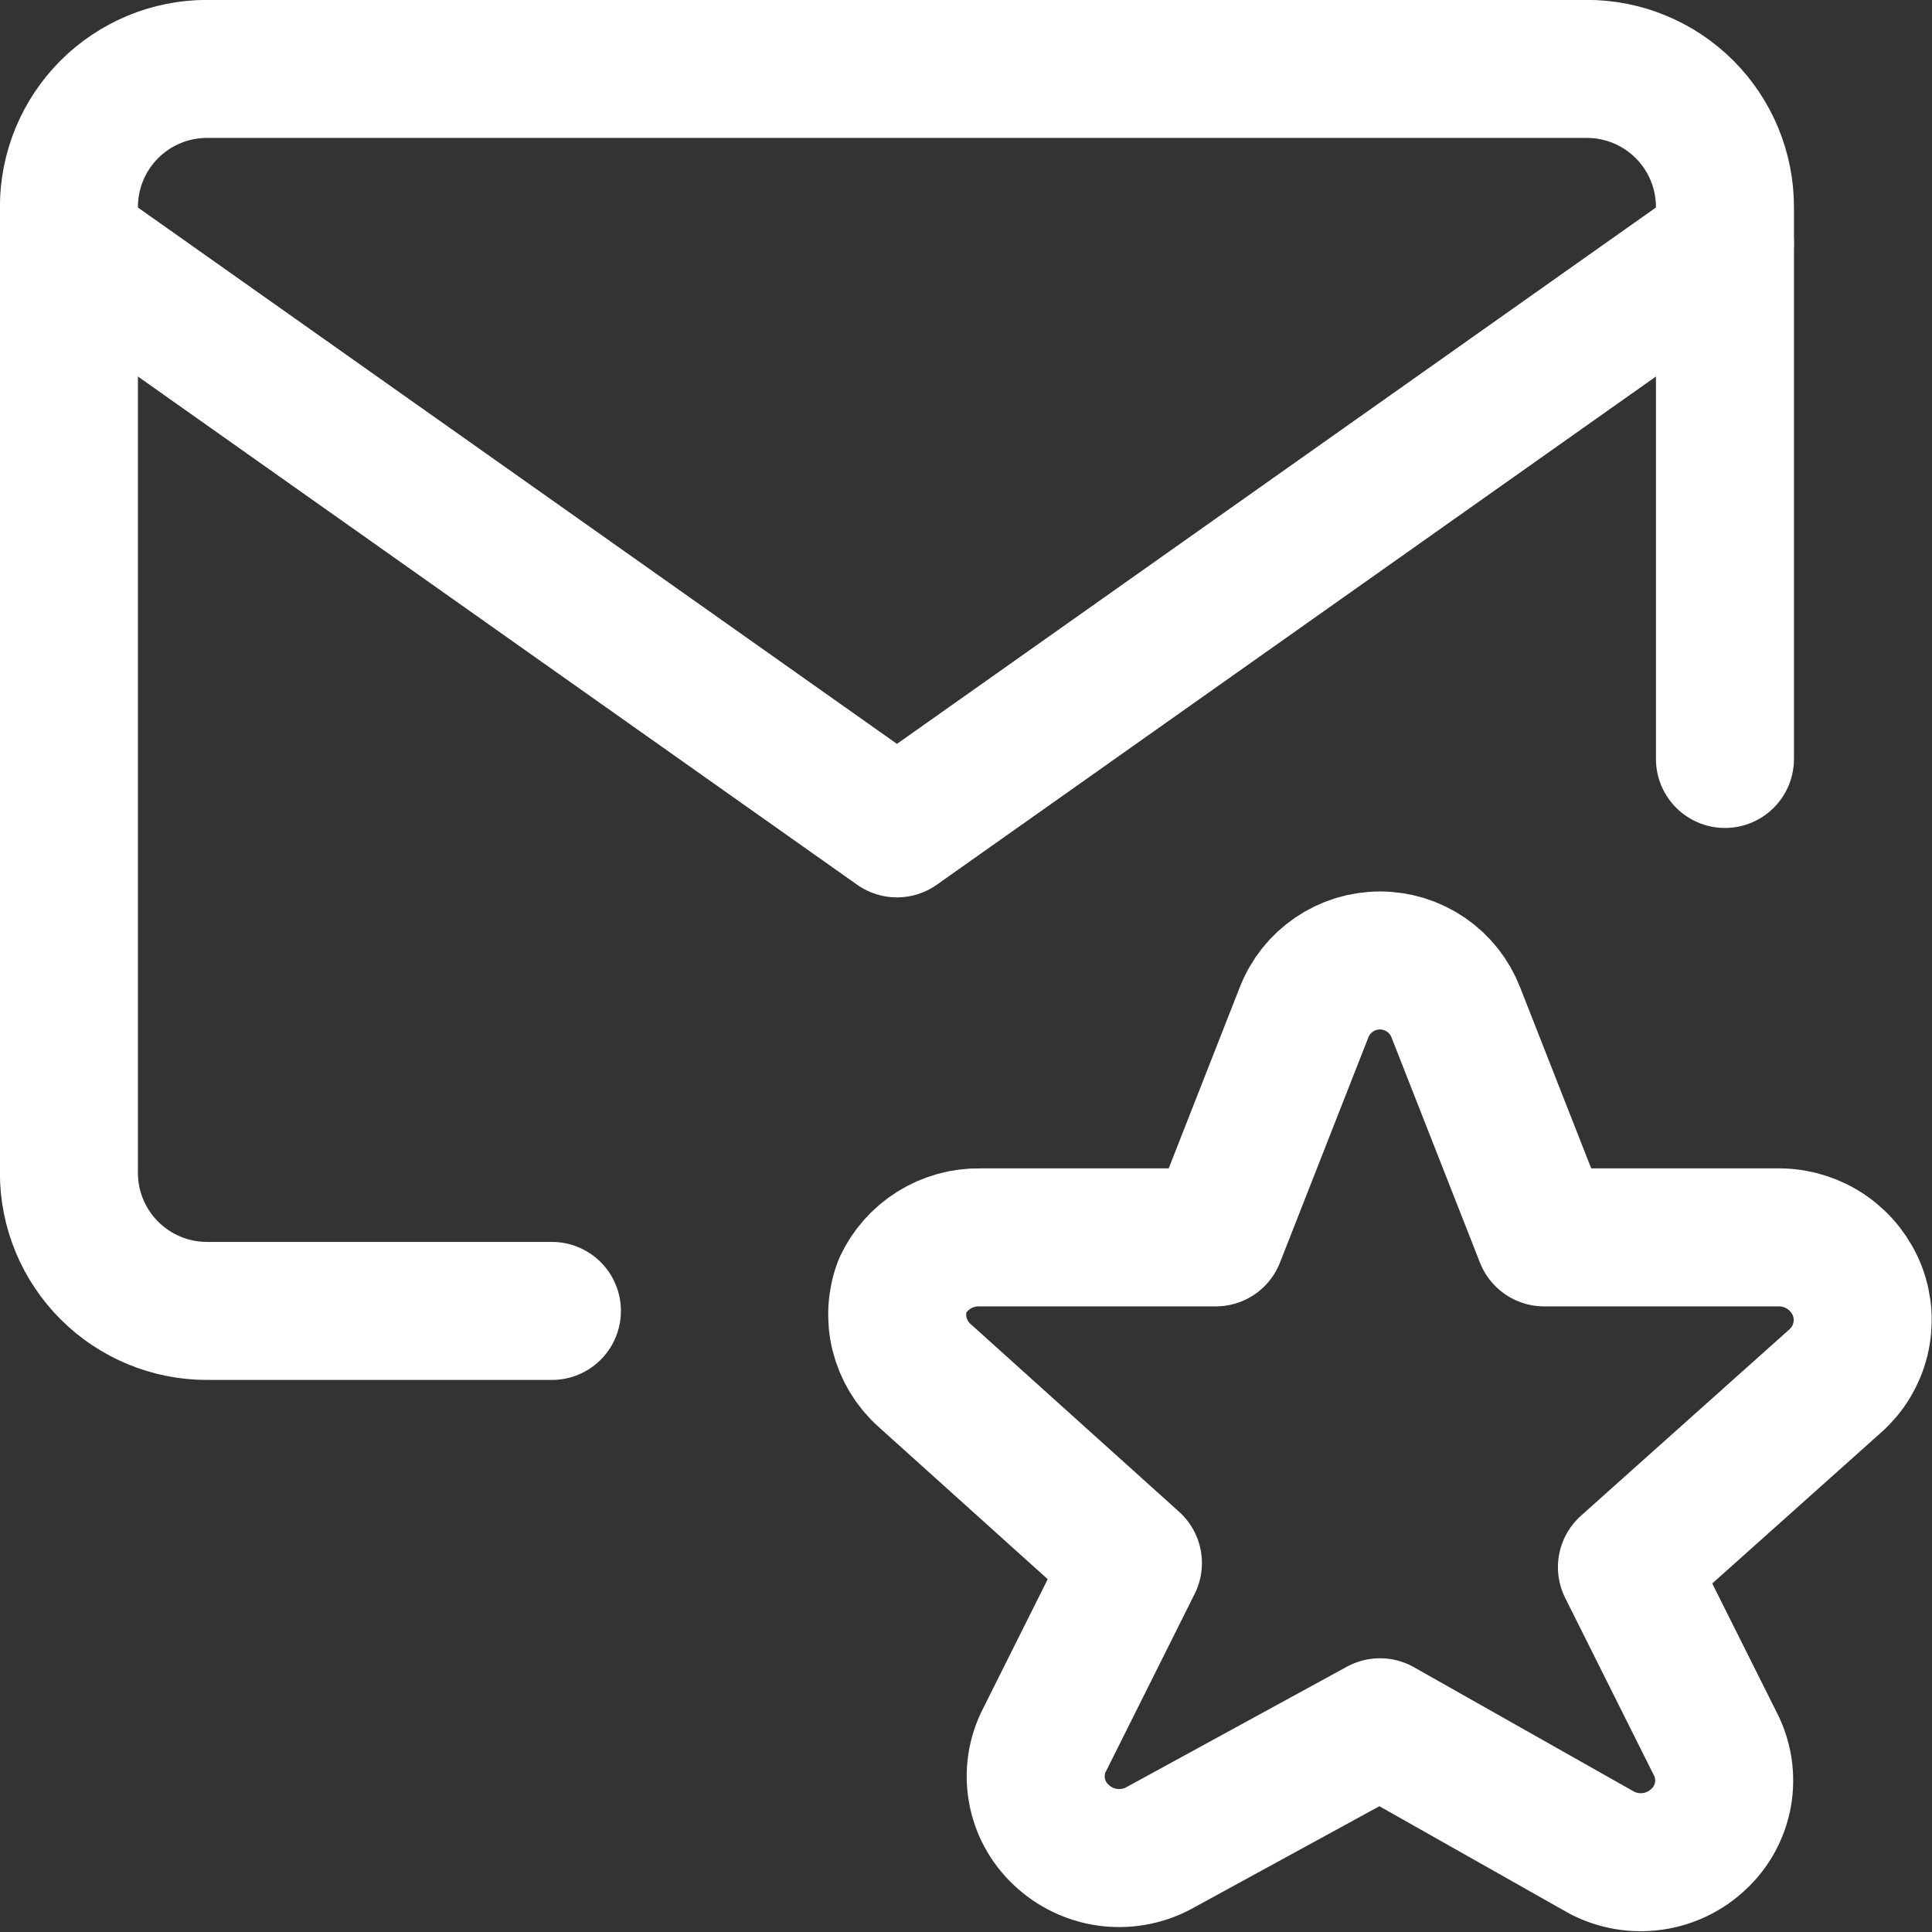
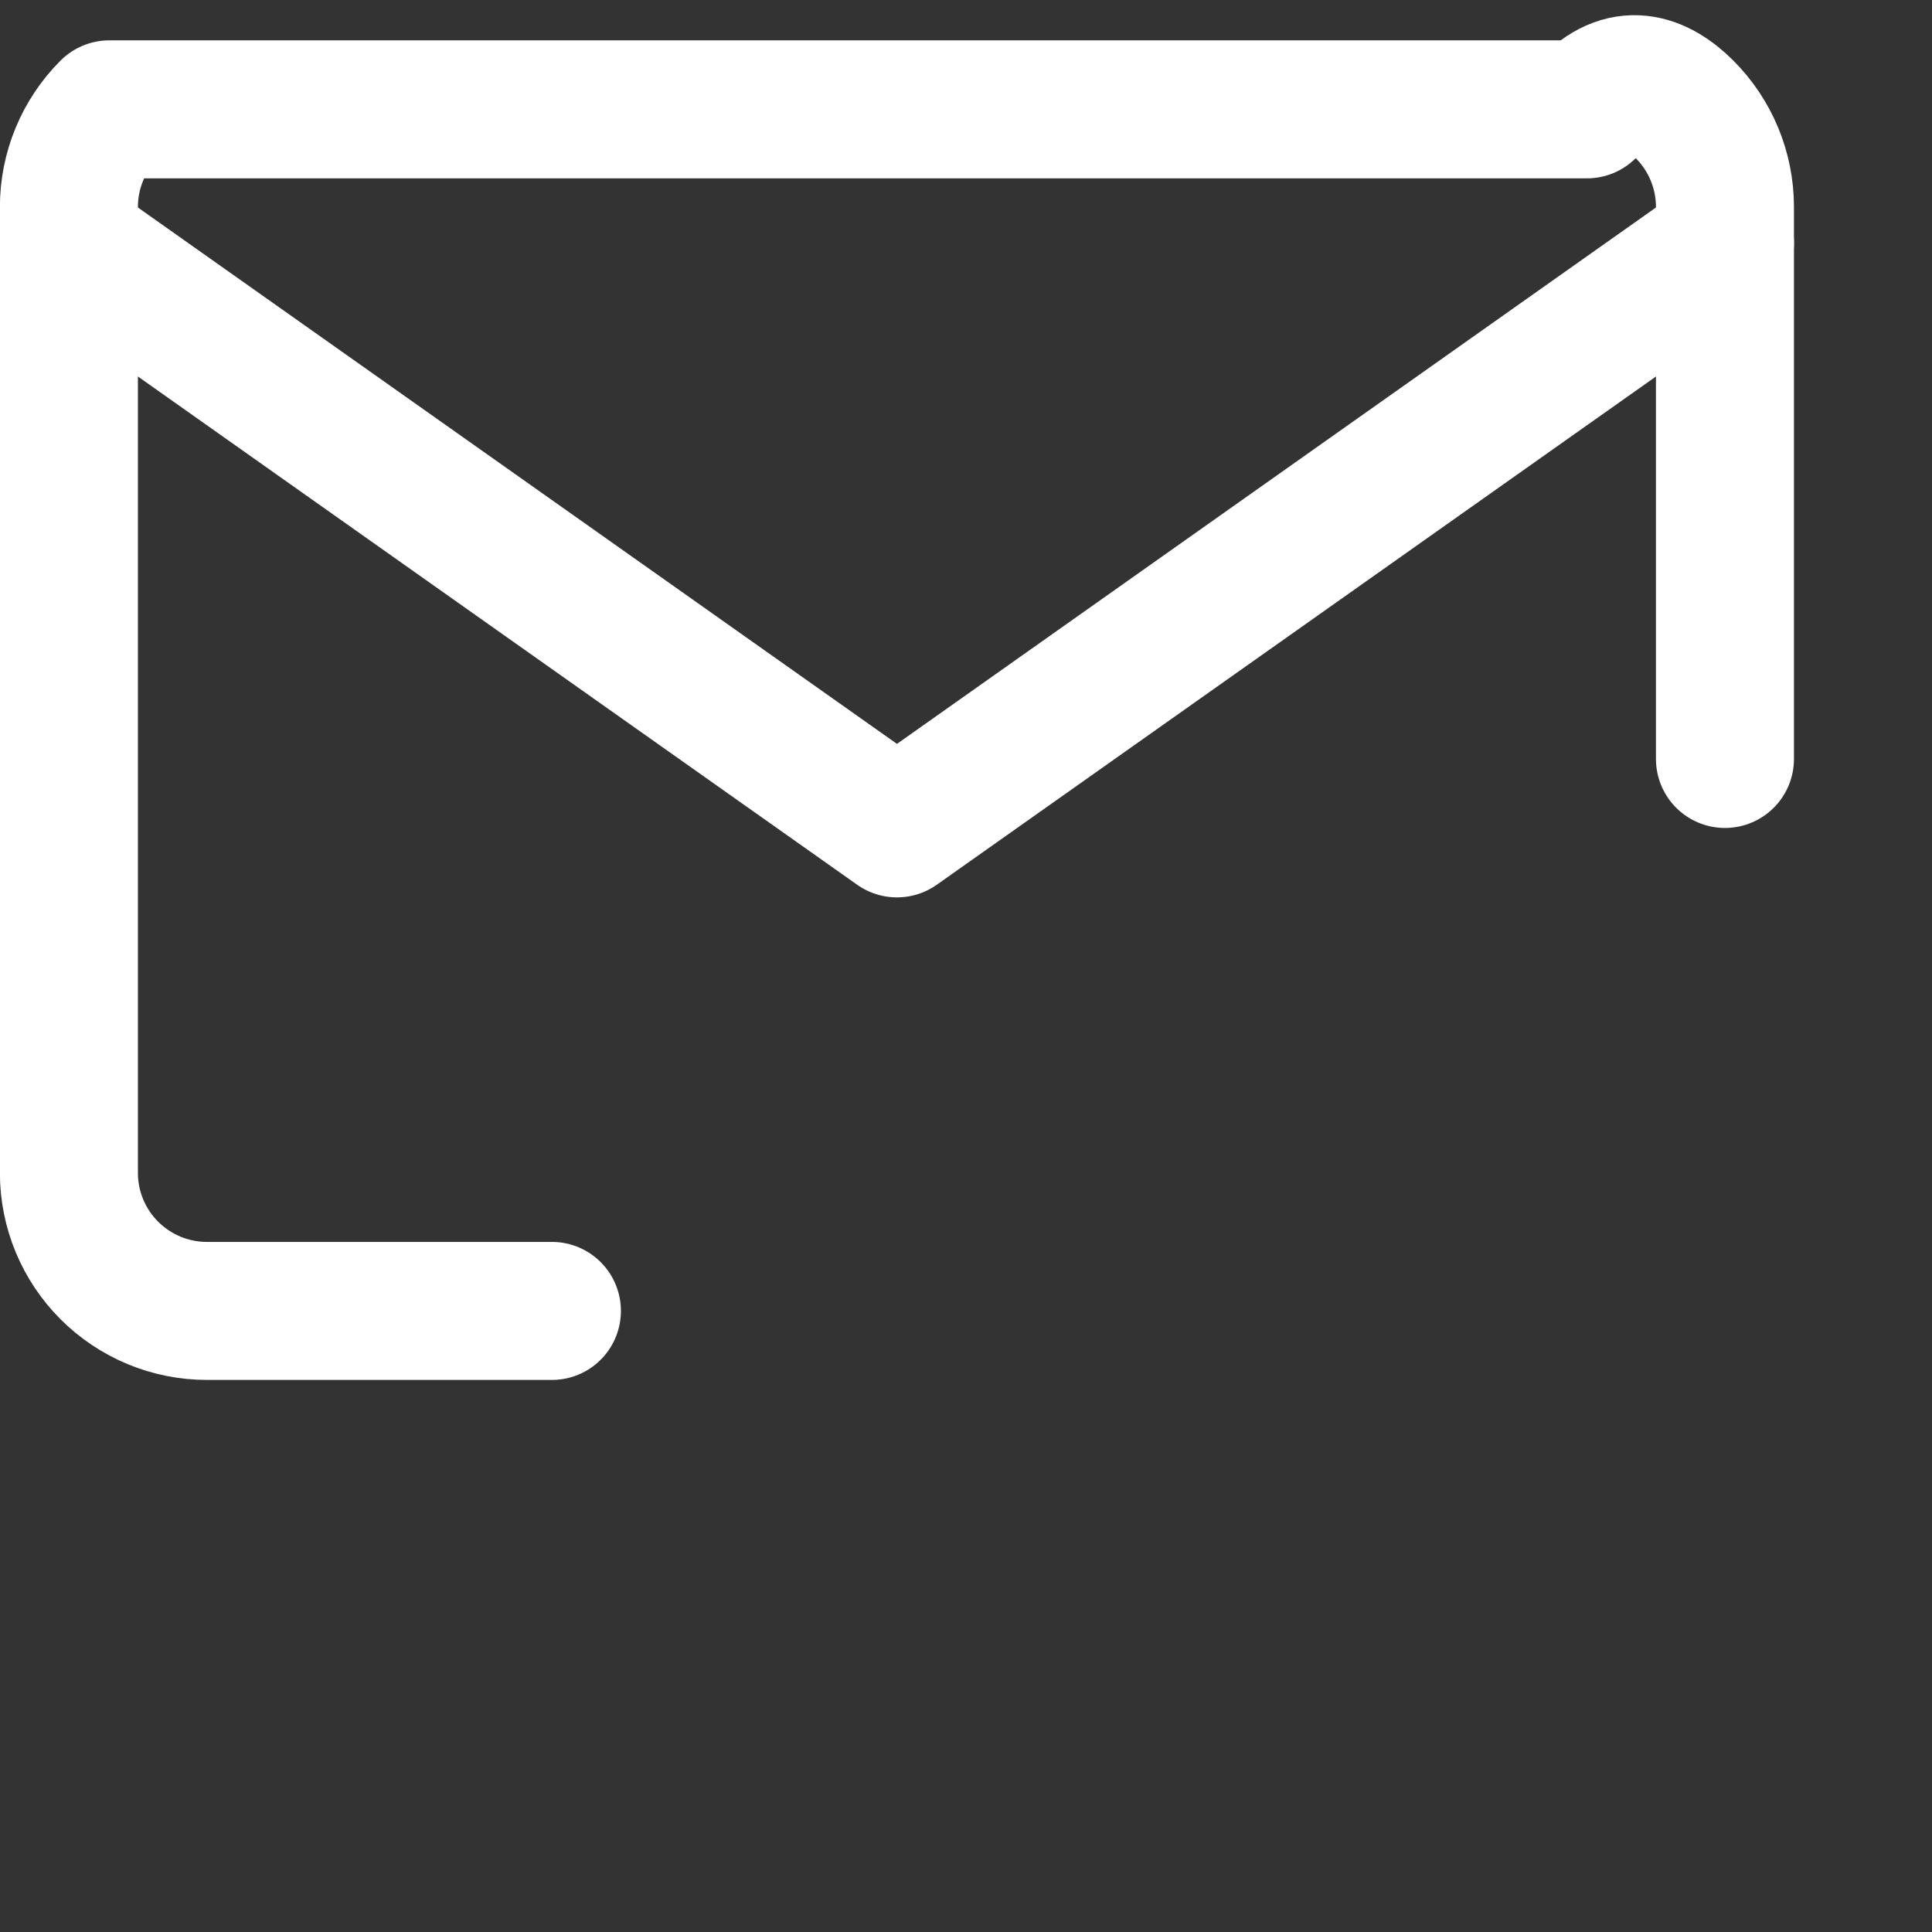
<svg xmlns="http://www.w3.org/2000/svg" width="30" height="30" viewBox="0 0 30 30" fill="none">
  <rect x="0" y="0" width="30" height="30" fill="#333333" stroke="none" />
  <g clip-path="url(#clip0_5617_20711)">
-     <path d="M20.249 15.721C20.341 15.483 20.503 15.279 20.714 15.135C20.924 14.991 21.173 14.914 21.428 14.914C21.683 14.914 21.931 14.991 22.142 15.135C22.352 15.279 22.514 15.483 22.606 15.721L23.978 19.214H27.642C27.903 19.218 28.156 19.299 28.37 19.448C28.584 19.597 28.748 19.806 28.842 20.049C28.933 20.289 28.948 20.55 28.887 20.799C28.826 21.048 28.691 21.272 28.499 21.442L25.263 24.335L26.635 27.078C26.759 27.319 26.801 27.593 26.755 27.86C26.708 28.127 26.576 28.372 26.378 28.556C26.181 28.744 25.931 28.865 25.662 28.903C25.393 28.942 25.119 28.895 24.878 28.771L21.428 26.821L17.978 28.706C17.736 28.831 17.462 28.877 17.194 28.839C16.925 28.8 16.675 28.679 16.478 28.492C16.28 28.307 16.147 28.063 16.101 27.796C16.054 27.529 16.096 27.254 16.221 27.014L17.592 24.271L14.356 21.357C14.165 21.186 14.03 20.962 13.968 20.713C13.907 20.465 13.923 20.203 14.014 19.964C14.12 19.737 14.29 19.545 14.503 19.412C14.716 19.279 14.963 19.21 15.213 19.214H18.878L20.249 15.721Z" stroke="white" stroke-width="2.143" stroke-linecap="round" stroke-linejoin="round" />
-     <path d="M8.57 20.356H3.213C2.645 20.356 2.1 20.13 1.698 19.728C1.296 19.326 1.07 18.782 1.07 18.213V3.213C1.07 2.645 1.296 2.1 1.698 1.698C2.1 1.296 2.645 1.07 3.213 1.07H24.642C25.21 1.07 25.755 1.296 26.157 1.698C26.559 2.1 26.785 2.645 26.785 3.213V11.785" stroke="white" stroke-width="2.143" stroke-linecap="round" stroke-linejoin="round" />
+     <path d="M8.57 20.356H3.213C2.645 20.356 2.1 20.13 1.698 19.728C1.296 19.326 1.07 18.782 1.07 18.213V3.213C1.07 2.645 1.296 2.1 1.698 1.698H24.642C25.21 1.07 25.755 1.296 26.157 1.698C26.559 2.1 26.785 2.645 26.785 3.213V11.785" stroke="white" stroke-width="2.143" stroke-linecap="round" stroke-linejoin="round" />
    <path d="M1.07 3.777L13.928 12.863L26.785 3.777" stroke="white" stroke-width="2.143" stroke-linecap="round" stroke-linejoin="round" />
  </g>
  <defs>
    <clipPath id="clip0_5617_20711">
      <rect width="30" height="30" fill="white" />
    </clipPath>
  </defs>
</svg>